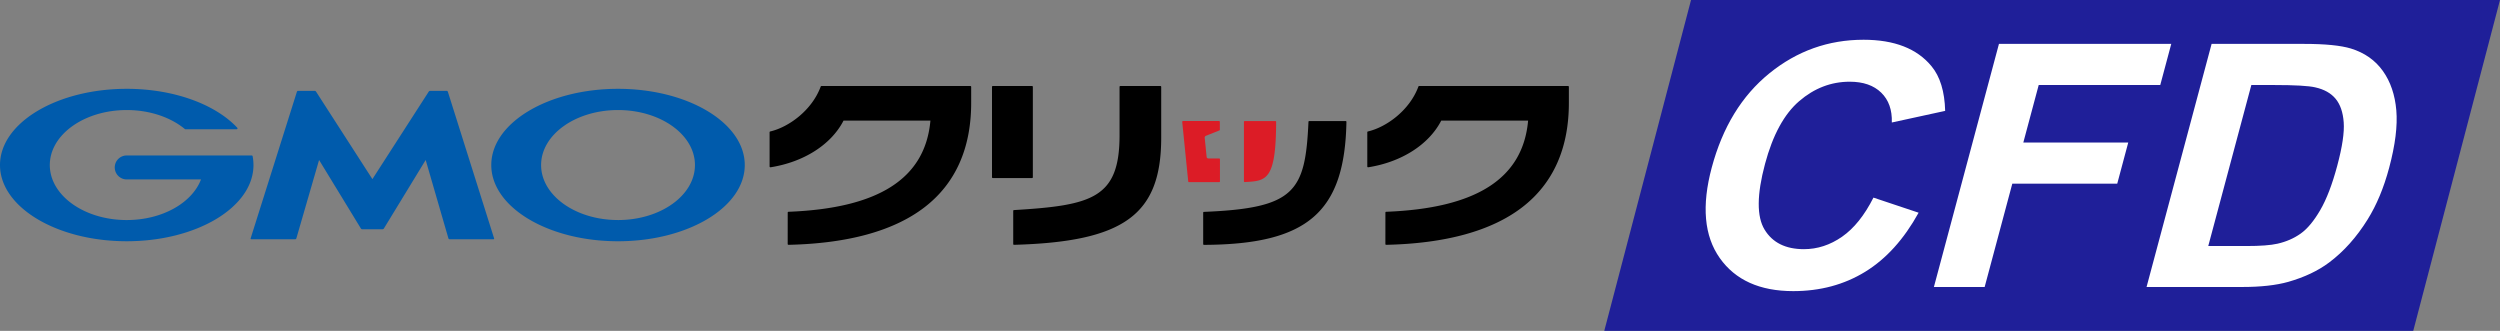
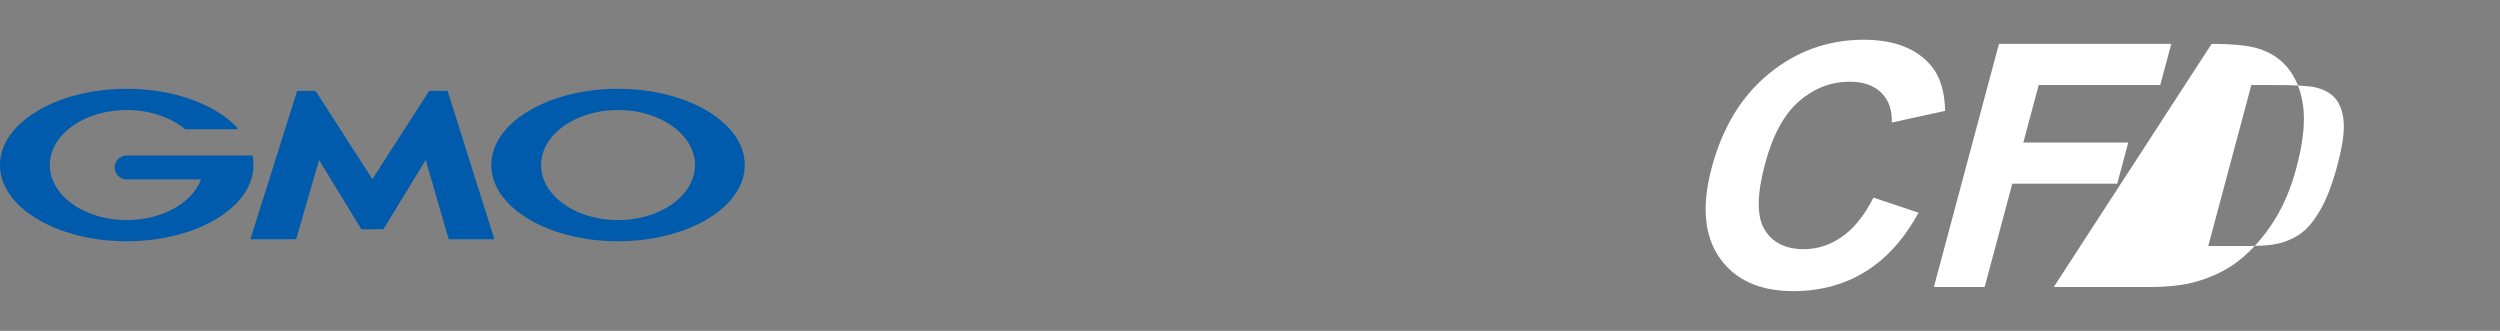
<svg xmlns="http://www.w3.org/2000/svg" height="36" viewBox="0 0 272 36" width="272">
  <rect x="0" y="0" width="272" height="36" fill="#808080" stroke="none" />
  <g fill="none" fill-rule="evenodd">
-     <path d="m262.56 36h-88.016l9.44-36h88.016z" fill="#1f1f99" />
-     <path d="m244.946 9.25-4.688 17.518h4.122c1.543 0 2.678-.085 3.408-.253.953-.216 1.794-.583 2.523-1.1.73-.517 1.439-1.368 2.129-2.553.69-1.184 1.31-2.8 1.856-4.844.548-2.044.78-3.614.7-4.708-.08-1.095-.374-1.949-.881-2.562-.507-.614-1.249-1.028-2.222-1.245-.726-.168-2.215-.253-4.466-.253h-2.48zm-4.324-4.474h10.092c2.276 0 3.965.169 5.07.505 1.481.458 2.638 1.27 3.47 2.436.832 1.167 1.32 2.595 1.465 4.285s-.115 3.773-.778 6.25c-.582 2.178-1.364 4.054-2.346 5.629-1.199 1.925-2.59 3.482-4.178 4.673-1.2.901-2.681 1.605-4.445 2.11-1.32.373-2.998.56-5.037.56h-10.39zm-30.214 26.447 7.078-26.447h18.747l-1.197 4.474h-13.225l-1.675 6.26h11.416l-1.197 4.474h-11.417l-3.008 11.24zm-6.578-9.723 4.915 1.642c-1.594 2.886-3.533 5.03-5.816 6.43-2.284 1.402-4.894 2.102-7.828 2.102-3.632 0-6.295-1.2-7.991-3.598-1.696-2.4-1.987-5.68-.874-9.842 1.178-4.401 3.269-7.82 6.271-10.255 3.002-2.436 6.418-3.654 10.249-3.654 3.345 0 5.806.957 7.384 2.869.94 1.13 1.439 2.754 1.494 4.87l-5.804 1.264c.044-1.371-.34-2.454-1.154-3.248-.814-.793-1.954-1.19-3.422-1.19-2.027 0-3.86.703-5.498 2.11-1.64 1.407-2.88 3.687-3.723 6.838-.895 3.343-.911 5.724-.047 7.144.863 1.419 2.29 2.128 4.28 2.128 1.467 0 2.85-.45 4.149-1.353 1.298-.902 2.437-2.32 3.416-4.257" fill="#fff" />
-     <path d="m170.606 9.36-16.201-.001a.087.087 0 0 0 -.082.057c-.952 2.59-3.484 4.42-5.494 4.887a.087.087 0 0 0 -.067.085v3.726c0 .025.011.05.03.066a.087.087 0 0 0 .057.021h.014c3.607-.568 6.568-2.45 7.92-5.034l.025-.047h9.452l-.01.096c-.603 6.233-5.651 9.447-15.434 9.826a.087.087 0 0 0 -.084.088l-.002 3.42c0 .024.009.046.026.062a.085.085 0 0 0 .06.025h.002c6.46-.144 11.427-1.509 14.762-4.058 3.418-2.611 5.139-6.482 5.113-11.504v-1.628a.087.087 0 0 0 -.087-.087m-24.139 3.835a.086.086 0 0 0 -.062-.026h-3.956a.087.087 0 0 0 -.087.083c-.345 7.583-1.435 9.396-11.371 9.8a.087.087 0 0 0 -.084.086v3.416a.088.088 0 0 0 .087.087c11.26-.045 15.316-3.548 15.498-13.383a.085.085 0 0 0 -.025-.063" fill="#000" />
-     <path d="m138.818 13.194a.088.088 0 0 0 -.062-.025h-3.329a.087.087 0 0 0 -.087.087v6.465c0 .024.01.046.027.063a.088.088 0 0 0 .06.024l.037-.002c2.308-.122 3.362-.178 3.38-6.55a.088.088 0 0 0 -.026-.062m-6.176 4.045h-1.178a.185.185 0 0 1 -.182-.166l-.211-2.087a.208.208 0 0 1 .127-.208l1.465-.585a.087.087 0 0 0 .055-.082v-.855a.087.087 0 0 0 -.087-.088h-3.918a.087.087 0 0 0 -.087.097l.653 6.474a.087.087 0 0 0 .087.079h3.276c.049 0 .088-.04.088-.087v-2.405a.087.087 0 0 0 -.088-.087" fill="#dc1c26" />
-     <path d="m126.252 9.359h-4.358a.087.087 0 0 0 -.087.087v5.268c0 6.846-2.978 7.634-11.486 8.142a.087.087 0 0 0 -.082.087v3.607c0 .024.01.046.026.063a.088.088 0 0 0 .061.024h.003c11.97-.336 16.01-3.278 16.01-11.658v-5.533a.087.087 0 0 0 -.087-.087m-13.879 9.925v-9.838a.087.087 0 0 0 -.087-.087h-4.268a.087.087 0 0 0 -.088.087v9.838c0 .048.04.088.088.088h4.268c.048 0 .087-.04.087-.088m-6.796-9.924-16.202-.001a.087.087 0 0 0 -.081.057c-.952 2.59-3.485 4.42-5.494 4.887a.087.087 0 0 0 -.068.085v3.726a.088.088 0 0 0 .088.087h.013c3.608-.568 6.569-2.45 7.92-5.034l.025-.047h9.453l-.01.096c-.603 6.233-5.652 9.447-15.434 9.826a.088.088 0 0 0 -.084.088l-.003 3.42a.087.087 0 0 0 .087.087h.002c6.46-.144 11.427-1.509 14.762-4.058 3.418-2.611 5.138-6.482 5.113-11.504v-1.628a.087.087 0 0 0 -.087-.087" fill="#000" />
+     <path d="m244.946 9.25-4.688 17.518h4.122c1.543 0 2.678-.085 3.408-.253.953-.216 1.794-.583 2.523-1.1.73-.517 1.439-1.368 2.129-2.553.69-1.184 1.31-2.8 1.856-4.844.548-2.044.78-3.614.7-4.708-.08-1.095-.374-1.949-.881-2.562-.507-.614-1.249-1.028-2.222-1.245-.726-.168-2.215-.253-4.466-.253h-2.48zm-4.324-4.474c2.276 0 3.965.169 5.07.505 1.481.458 2.638 1.27 3.47 2.436.832 1.167 1.32 2.595 1.465 4.285s-.115 3.773-.778 6.25c-.582 2.178-1.364 4.054-2.346 5.629-1.199 1.925-2.59 3.482-4.178 4.673-1.2.901-2.681 1.605-4.445 2.11-1.32.373-2.998.56-5.037.56h-10.39zm-30.214 26.447 7.078-26.447h18.747l-1.197 4.474h-13.225l-1.675 6.26h11.416l-1.197 4.474h-11.417l-3.008 11.24zm-6.578-9.723 4.915 1.642c-1.594 2.886-3.533 5.03-5.816 6.43-2.284 1.402-4.894 2.102-7.828 2.102-3.632 0-6.295-1.2-7.991-3.598-1.696-2.4-1.987-5.68-.874-9.842 1.178-4.401 3.269-7.82 6.271-10.255 3.002-2.436 6.418-3.654 10.249-3.654 3.345 0 5.806.957 7.384 2.869.94 1.13 1.439 2.754 1.494 4.87l-5.804 1.264c.044-1.371-.34-2.454-1.154-3.248-.814-.793-1.954-1.19-3.422-1.19-2.027 0-3.86.703-5.498 2.11-1.64 1.407-2.88 3.687-3.723 6.838-.895 3.343-.911 5.724-.047 7.144.863 1.419 2.29 2.128 4.28 2.128 1.467 0 2.85-.45 4.149-1.353 1.298-.902 2.437-2.32 3.416-4.257" fill="#fff" />
    <path d="m67.24 23.94c-4.621 0-8.368-2.679-8.368-5.983 0-3.305 3.747-5.984 8.368-5.984 4.623 0 8.371 2.68 8.371 5.984s-3.748 5.984-8.37 5.984m0-14.277c-7.615 0-13.79 3.713-13.79 8.293s6.175 8.292 13.79 8.292 13.789-3.712 13.789-8.292-6.174-8.293-13.79-8.293m-26.725 15.282h1.098a.2.2 0 0 0 .154-.086l4.547-7.453 2.473 8.528a.143.143 0 0 0 .13.097h4.772c.056 0 .088-.043.07-.097l-5.032-15.955a.147.147 0 0 0 -.132-.097h-1.792a.21.21 0 0 0 -.156.085l-6.13 9.52-6.132-9.52a.21.21 0 0 0 -.157-.085h-1.792a.147.147 0 0 0 -.132.097l-5.034 15.955c-.016.054.015.097.071.097h4.773a.144.144 0 0 0 .13-.097l2.472-8.528 4.548 7.453c.029.047.098.086.154.086h1.098zm-13.029-7.948c0-.001 0-.003-.002-.004a.1.1 0 0 0 -.097-.08h-13.599a1.303 1.303 0 0 0 .002 2.608h8.079c-.963 2.546-4.215 4.419-8.08 4.419-4.623 0-8.37-2.68-8.37-5.984s3.747-5.984 8.37-5.984c2.524 0 4.788.8 6.322 2.064l.016.013c.017.011.036.017.056.017h5.557a.101.101 0 0 0 .101-.102.096.096 0 0 0 -.024-.064c-.002-.005-.006-.007-.009-.01-2.365-2.523-6.862-4.227-12.018-4.227-7.616 0-13.79 3.713-13.79 8.293s6.174 8.291 13.79 8.291c7.614 0 13.788-3.711 13.788-8.29 0-.325-.031-.646-.092-.96" fill="#005bac" />
  </g>
</svg>